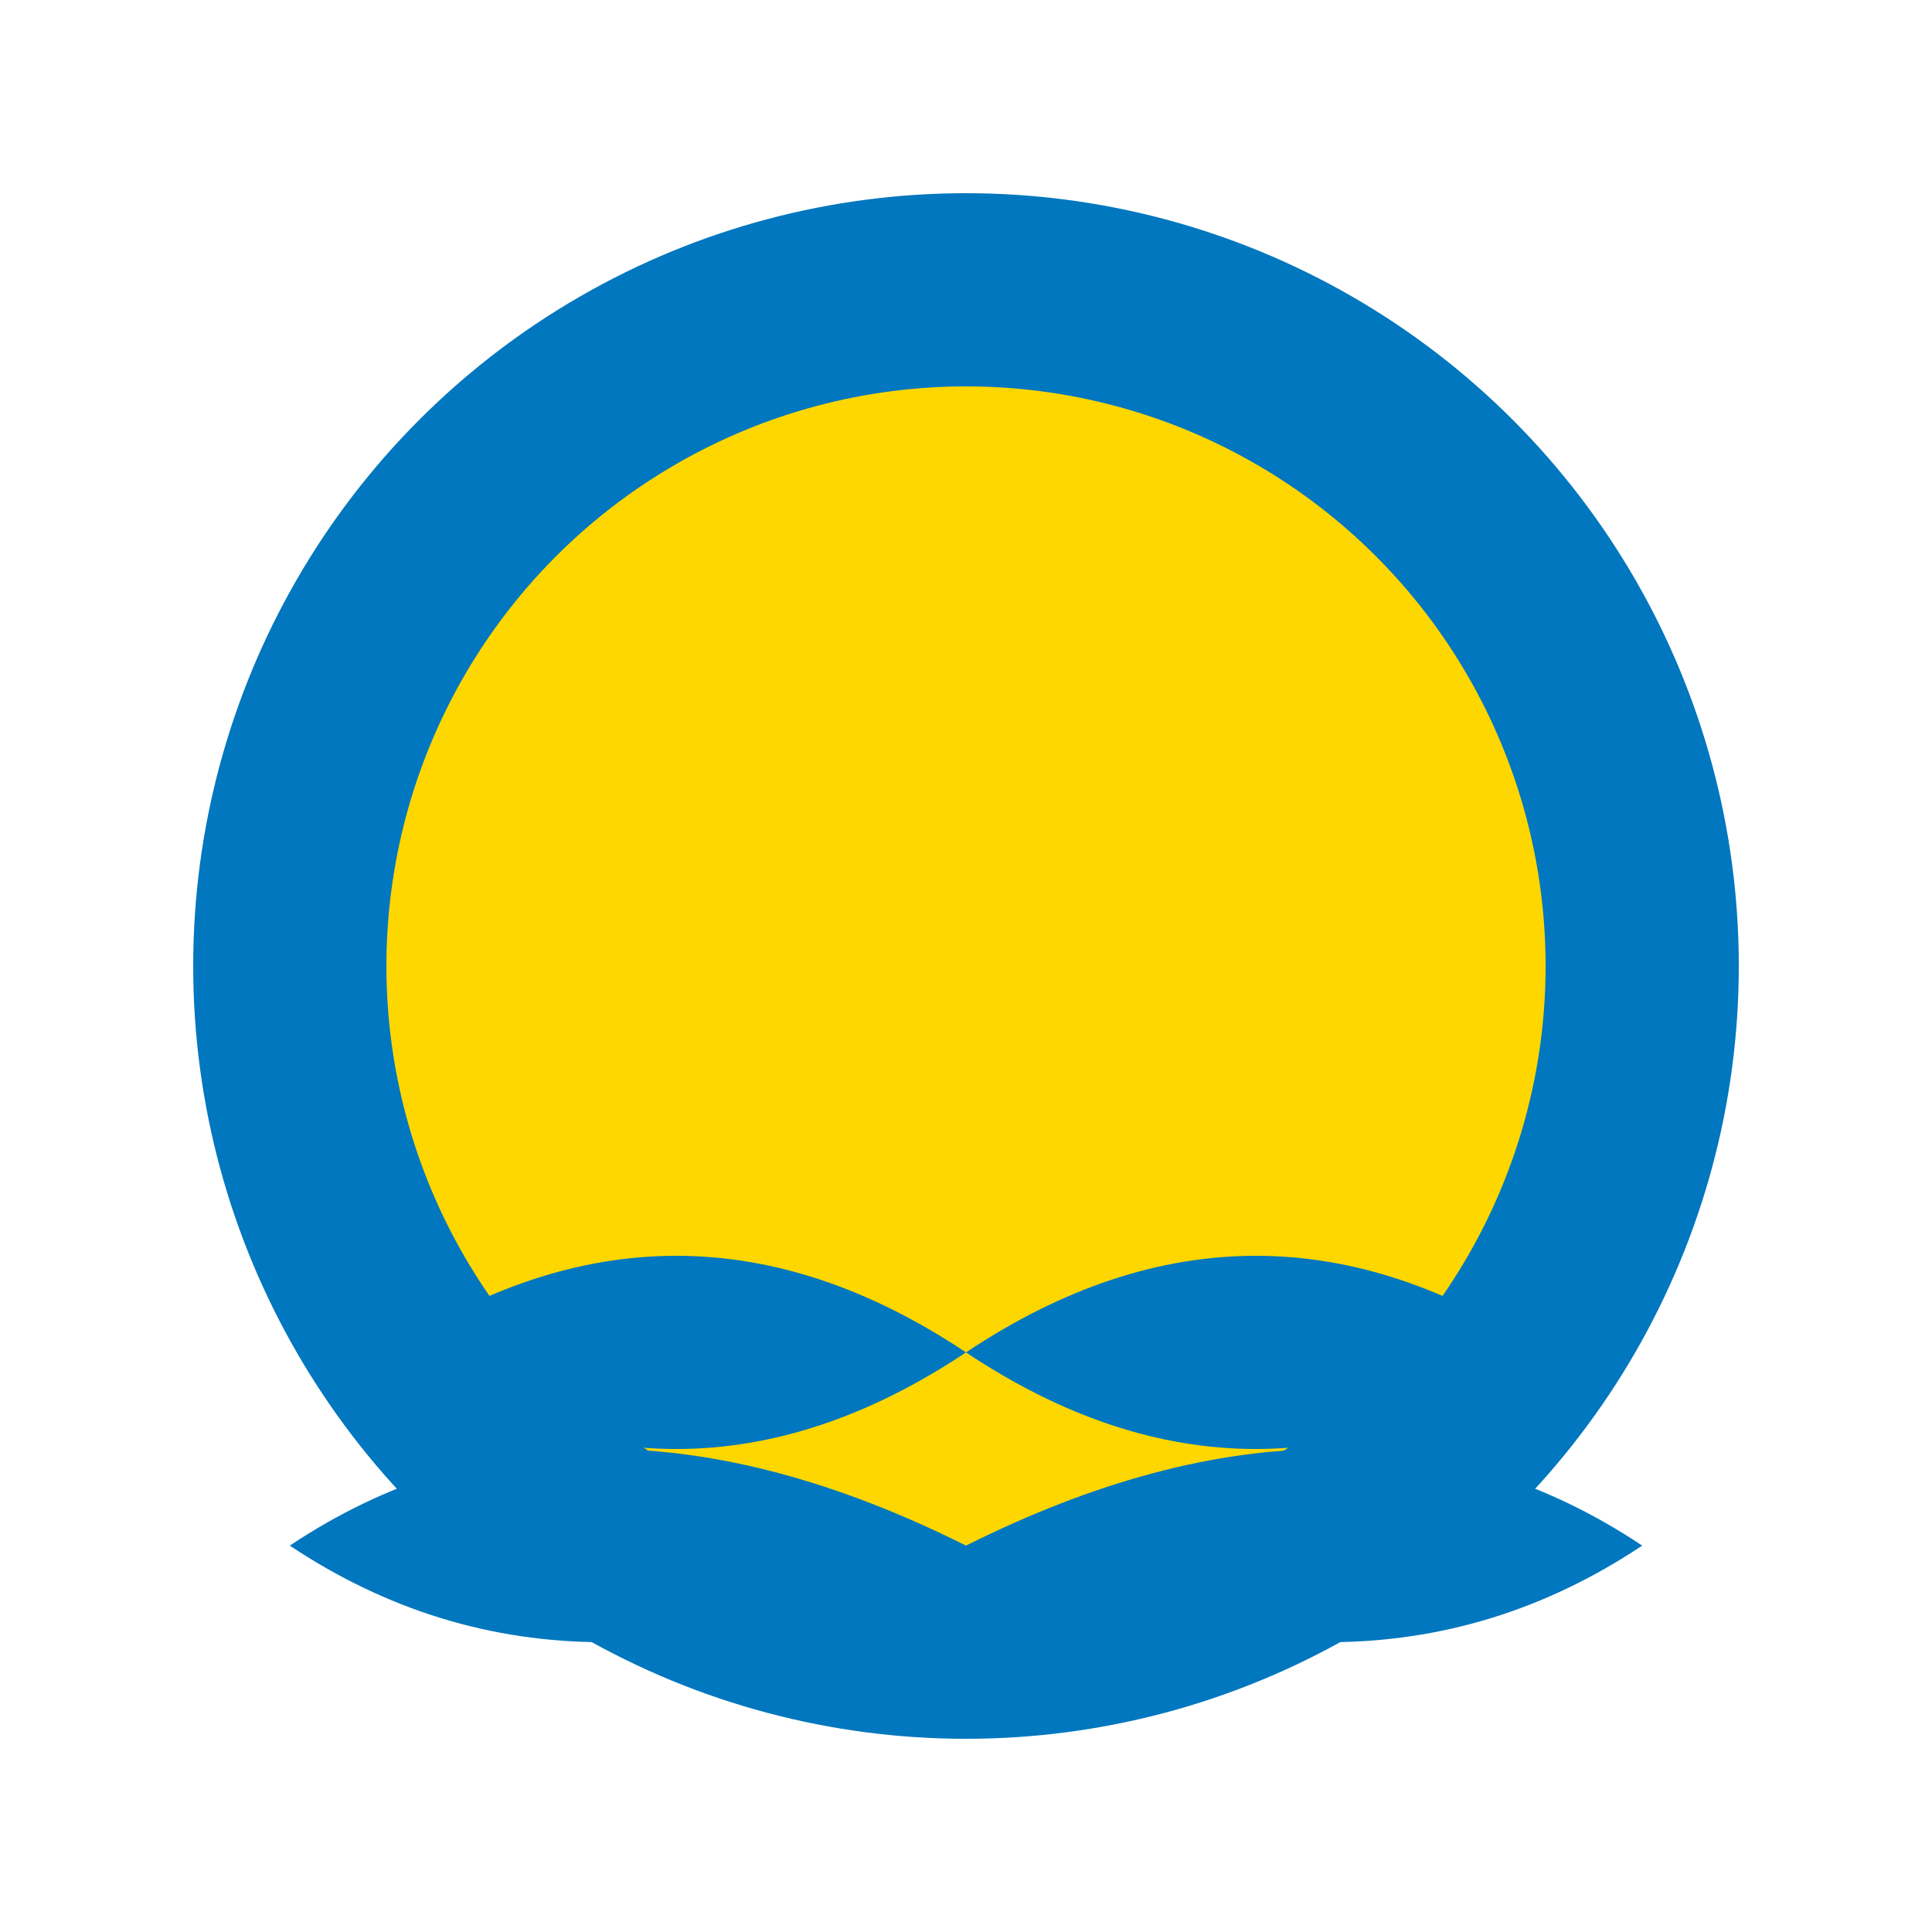
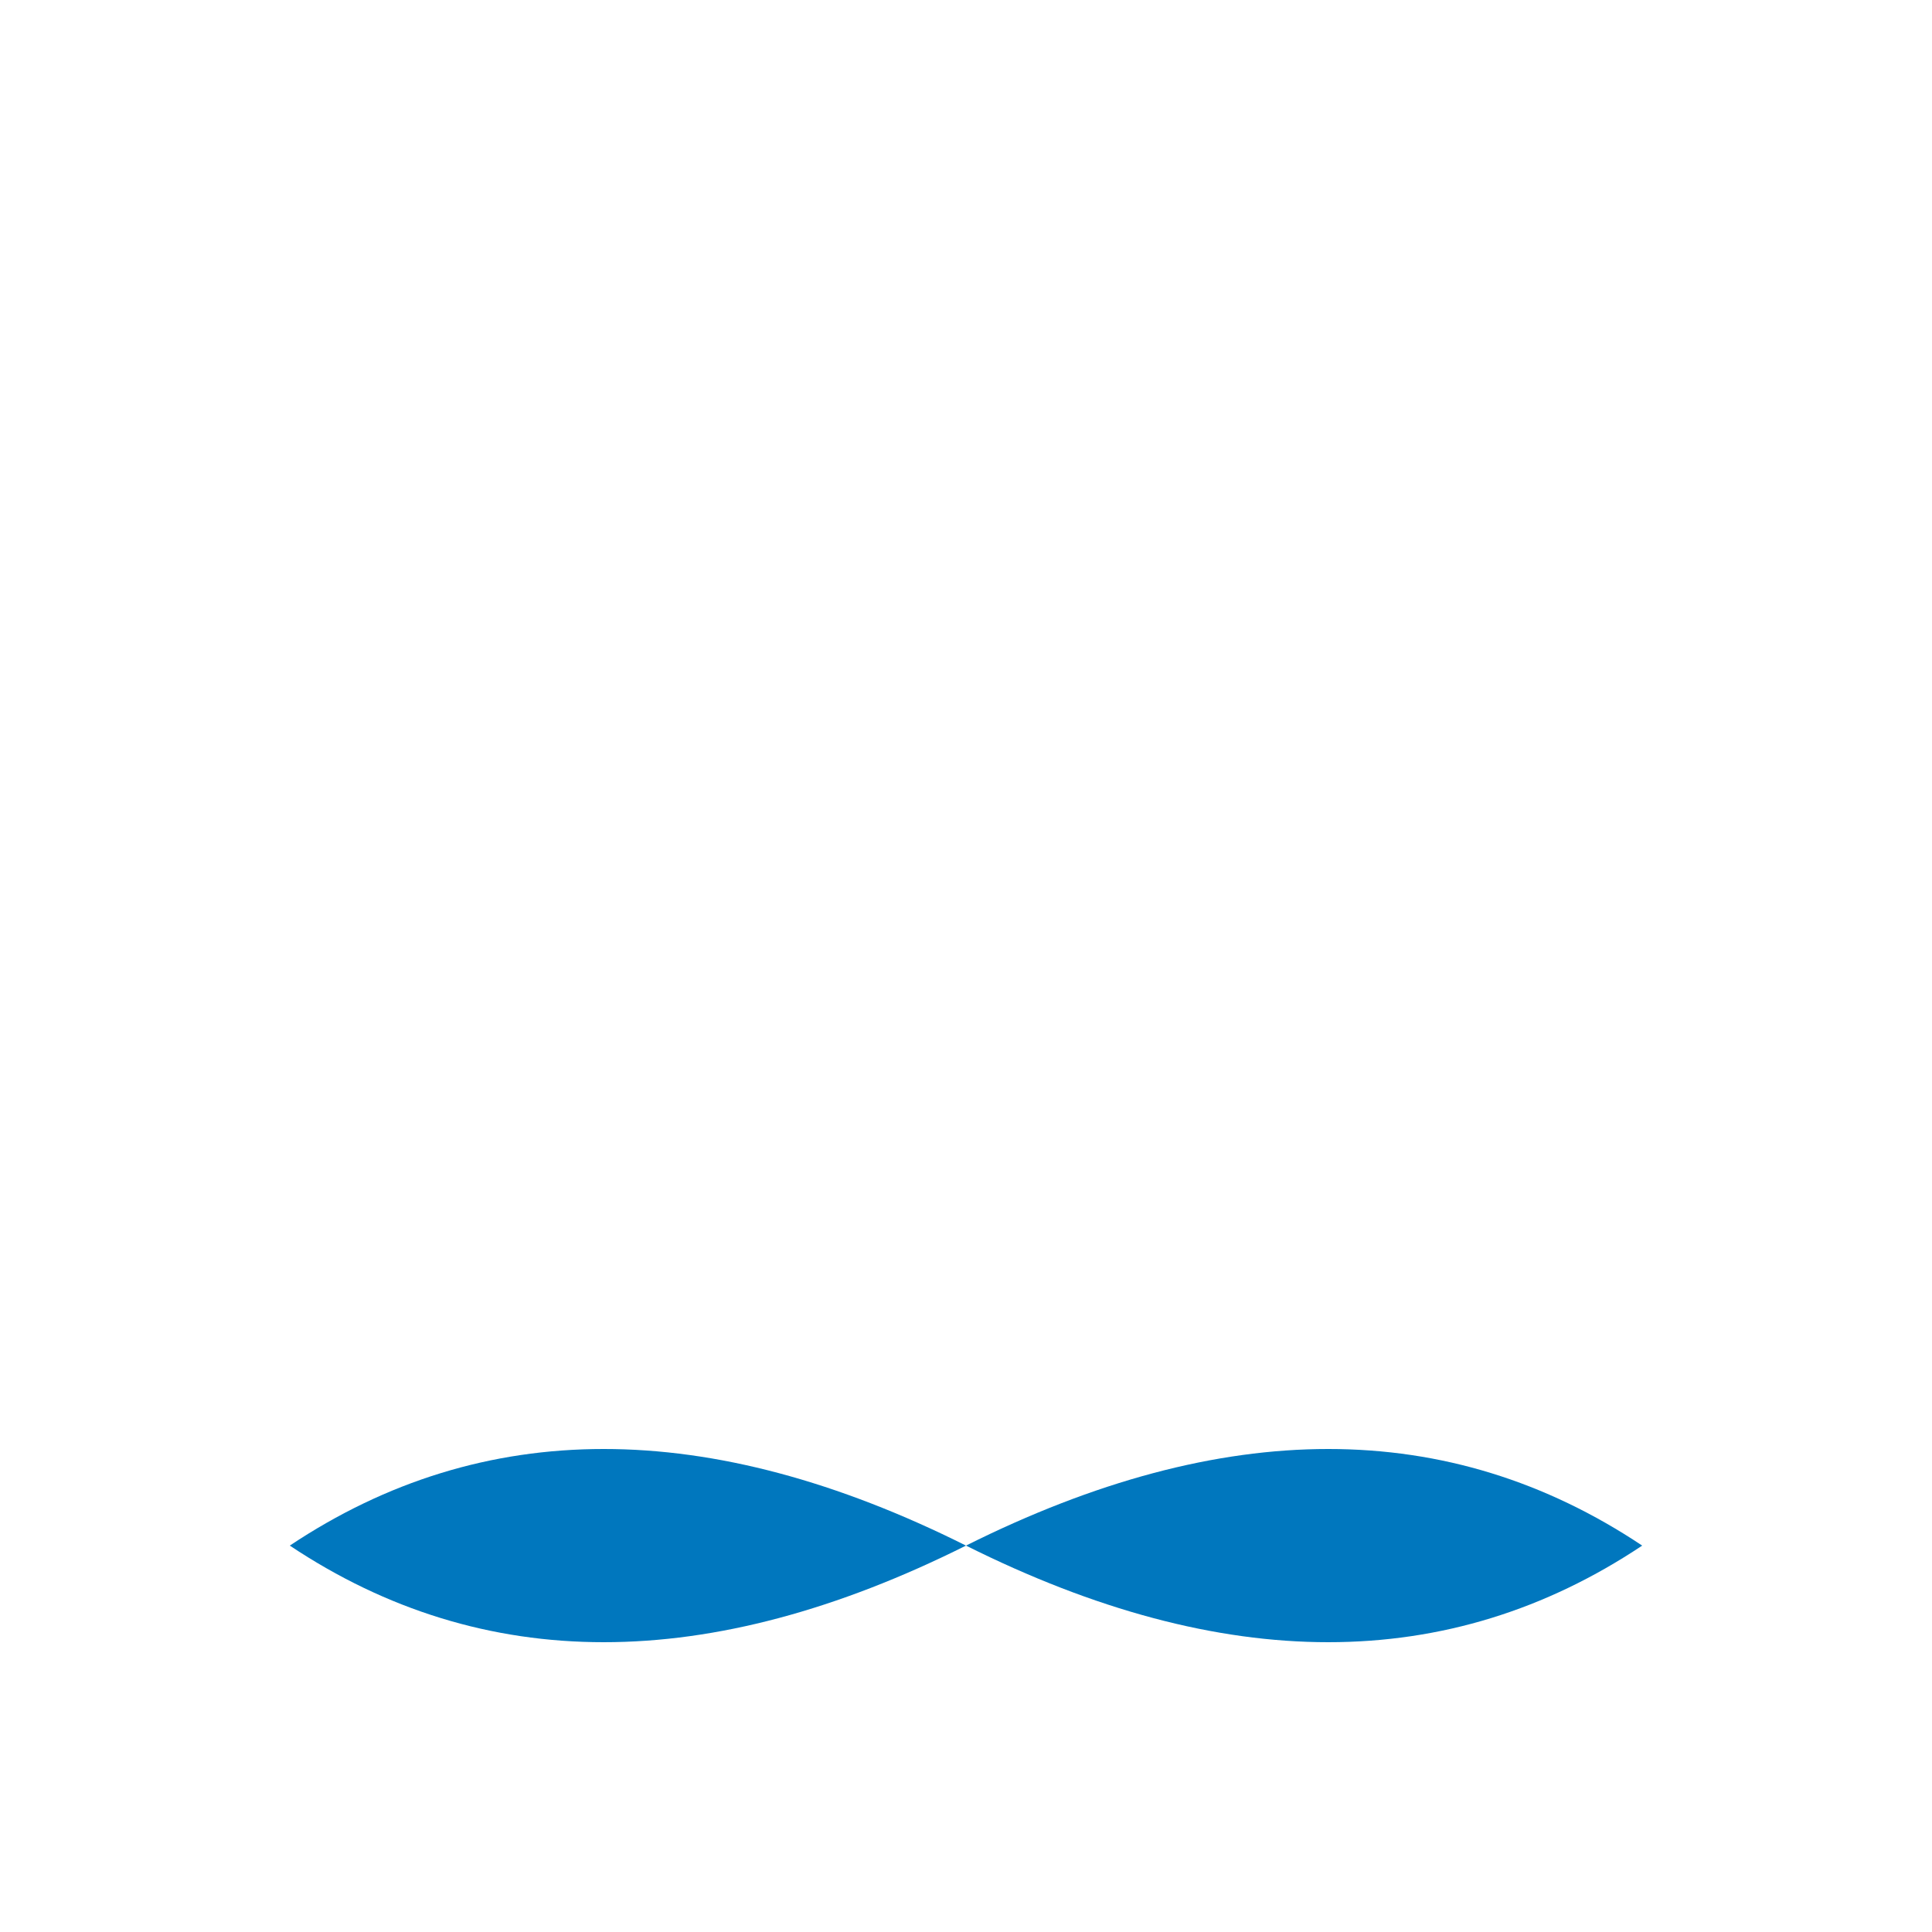
<svg xmlns="http://www.w3.org/2000/svg" viewBox="0 0 100 100">
-   <circle cx="50" cy="50" r="40" fill="#0077be" />
-   <circle cx="50" cy="50" r="30" fill="#ffd700" />
-   <path d="M20 70 Q 35 60 50 70 Q 65 60 80 70 Q 65 80 50 70 Q 35 80 20 70" fill="#0077be" />
  <path d="M15 80 Q 30 70 50 80 Q 70 70 85 80 Q 70 90 50 80 Q 30 90 15 80" fill="#0077be" />
  <style>
    @media (prefers-color-scheme: dark) {
      circle:first-child { fill: #005c8f; }
      circle:nth-child(2) { fill: #ffc700; }
      path { fill: #005c8f; }
    }
  </style>
</svg>